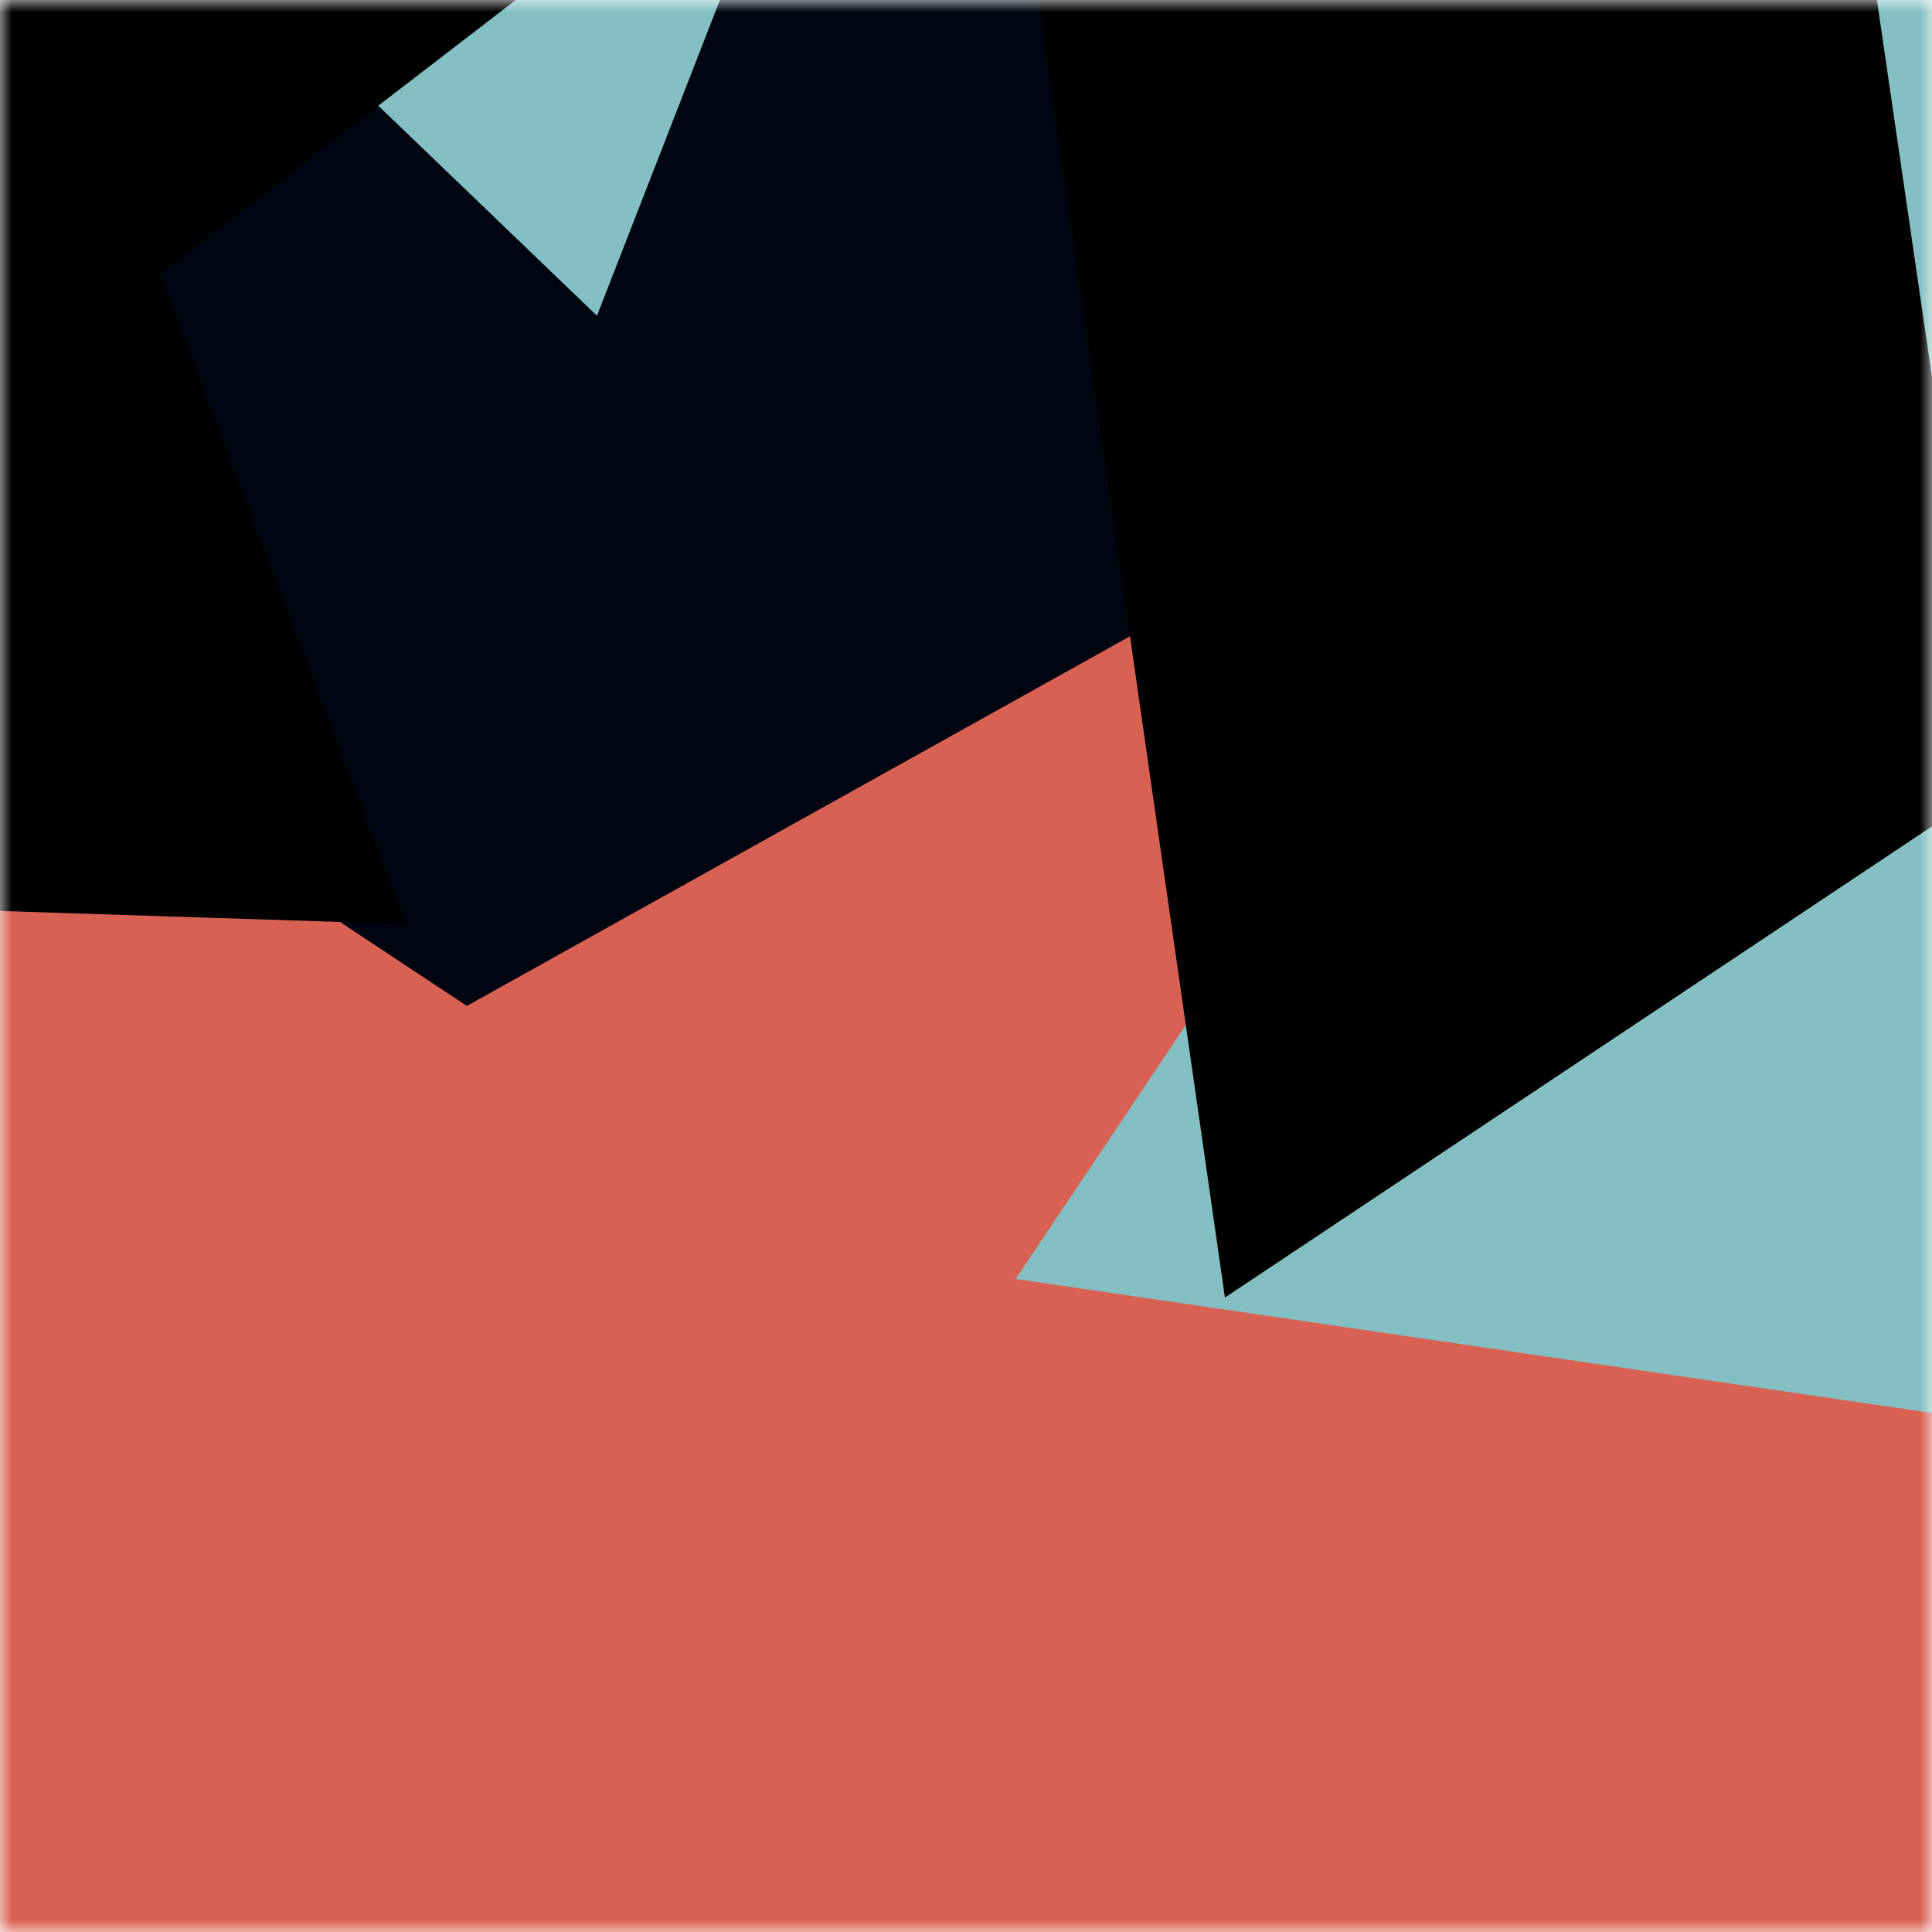
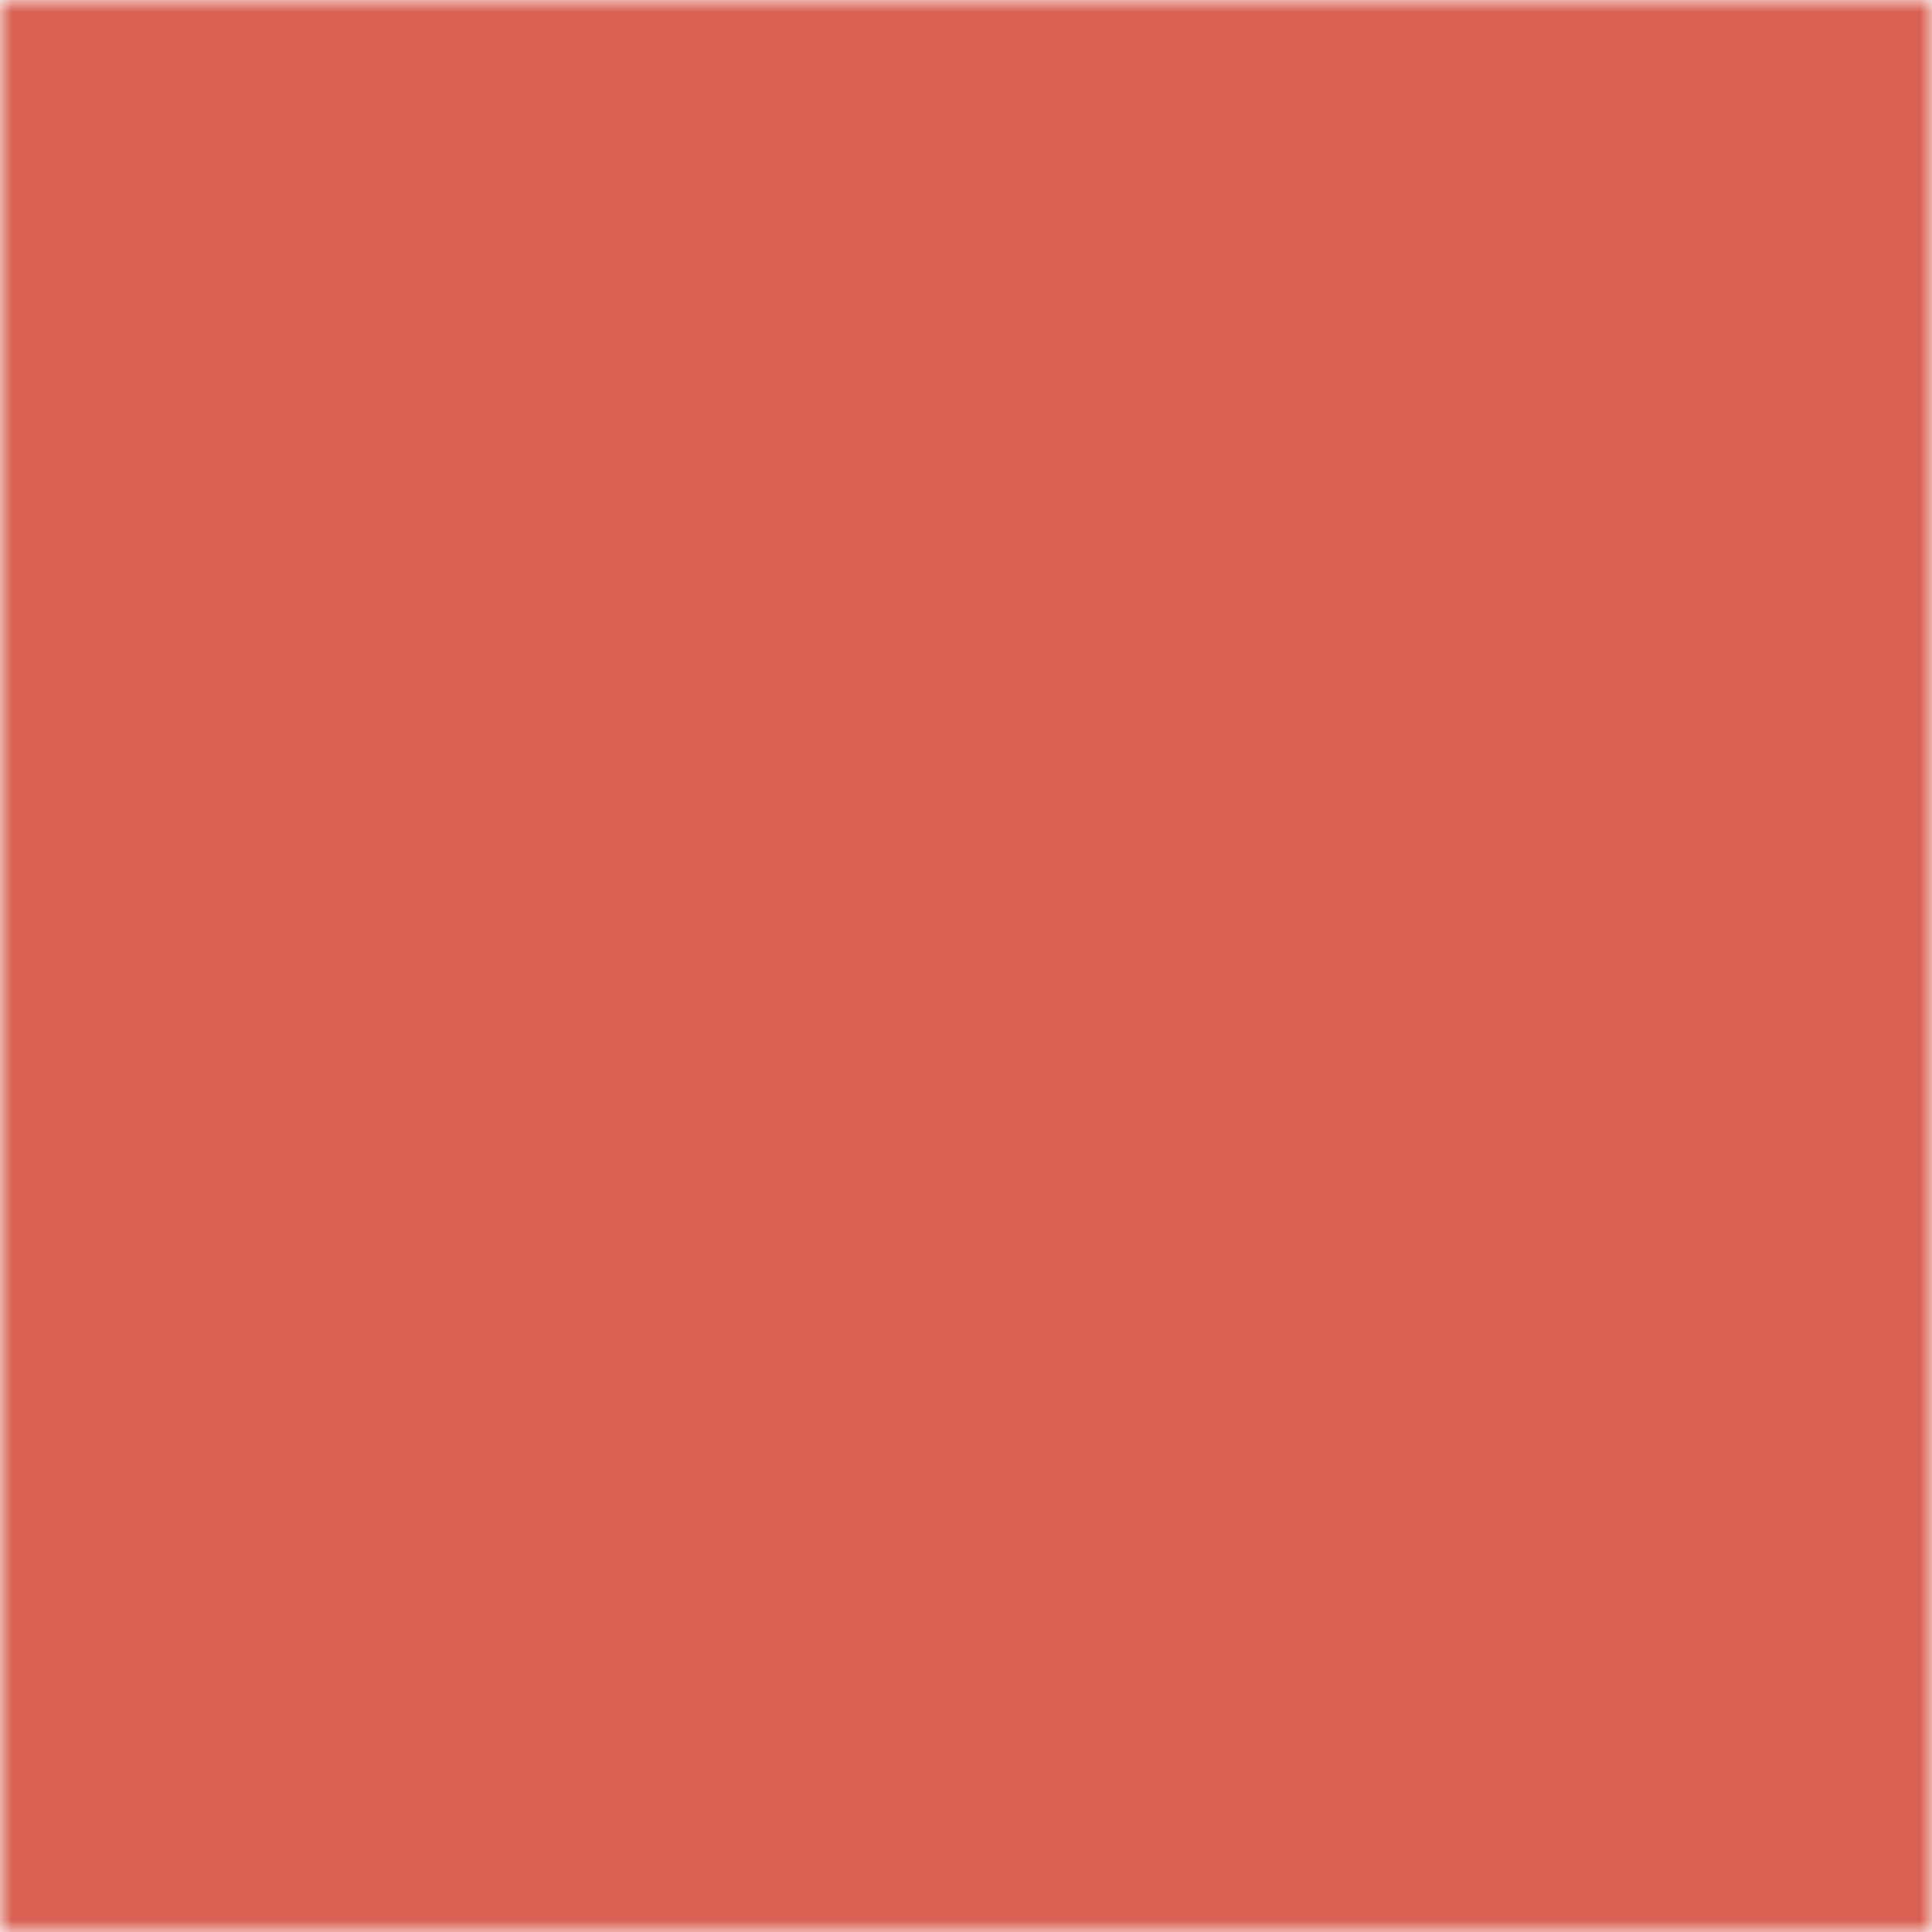
<svg xmlns="http://www.w3.org/2000/svg" viewBox="0 0 80 80" fill="none" role="img" width="240" height="240">
  <title>angusofmu.eth</title>
  <mask id="1254981918" maskUnits="userSpaceOnUse" x="0" y="0" width="80" height="80">
    <rect width="80" height="80" fill="#fff" />
  </mask>
  <g mask="url(#1254981918)">
    <rect width="80" height="80" fill="#d96153" />
-     <path filter="url(#filter_1254981918)" d="M32.414 59.35L50.376 70.5H72.5v-71H33.728L26.5 13.381l19.057 27.08L32.414 59.35z" fill="#000511" transform="translate(4 -4) rotate(276 40 40) scale(1.2)" />
-     <path filter="url(#filter_1254981918)" style="mix-blend-mode:overlay" d="M22.216 24L0 46.75l14.108 38.129L78 86l-3.081-59.276-22.378 4.005 12.972 20.186-23.35 27.395L22.215 24z" fill="#84bfc3" transform="translate(2 2) rotate(234 40 40) scale(1.4)" />
-     <path filter="url(#filter_1254981918)" d="M22.216 24L0 46.75l14.108 38.129L78 86l-3.081-59.276-22.378 4.005 12.972 20.186-23.35 27.395L22.215 24z" fill="rgba(255, 255, 255, .25" transform="translate(0 0) rotate(192 40 40) scale(1.2)" />
  </g>
  <defs>
    <filter id="filter_1254981918" filterUnits="userSpaceOnUse" color-interpolation-filters="sRGB">
      <feFlood flood-opacity="0" result="BackgroundImageFix" />
      <feBlend in="SourceGraphic" in2="BackgroundImageFix" result="shape" />
      <feGaussianBlur stdDeviation="8" result="effect1_foregroundBlur" />
    </filter>
  </defs>
</svg>